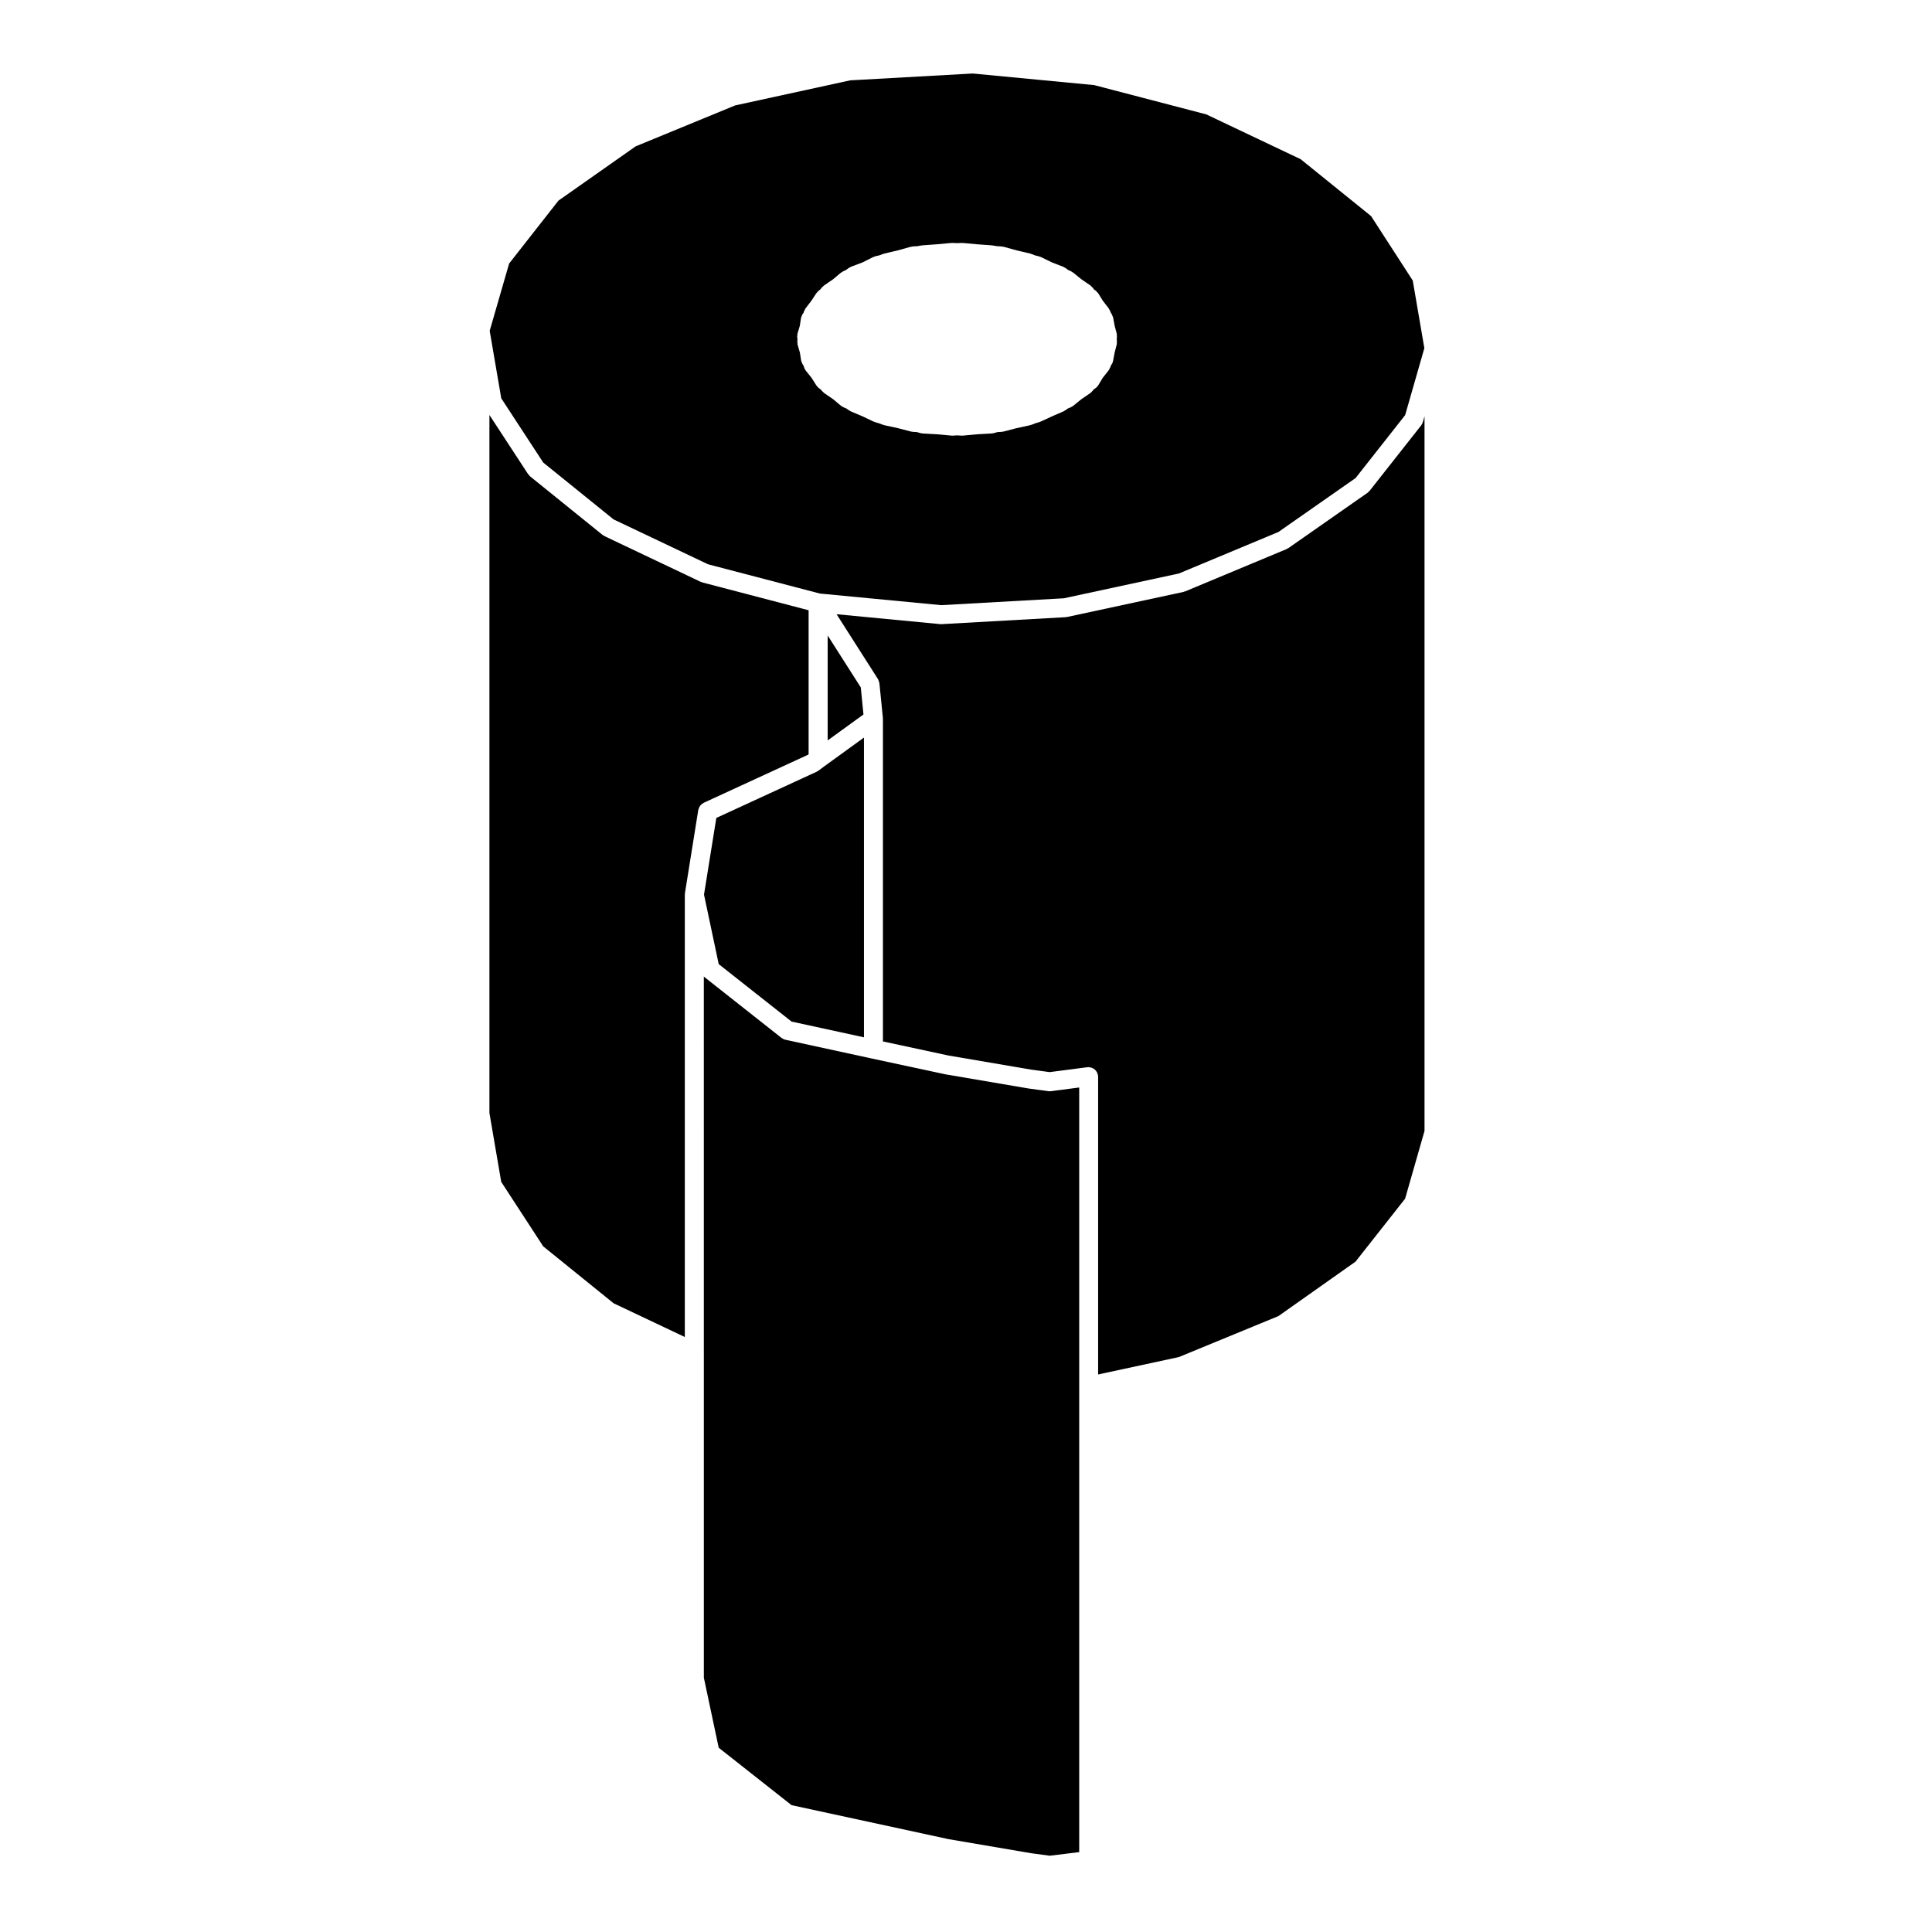
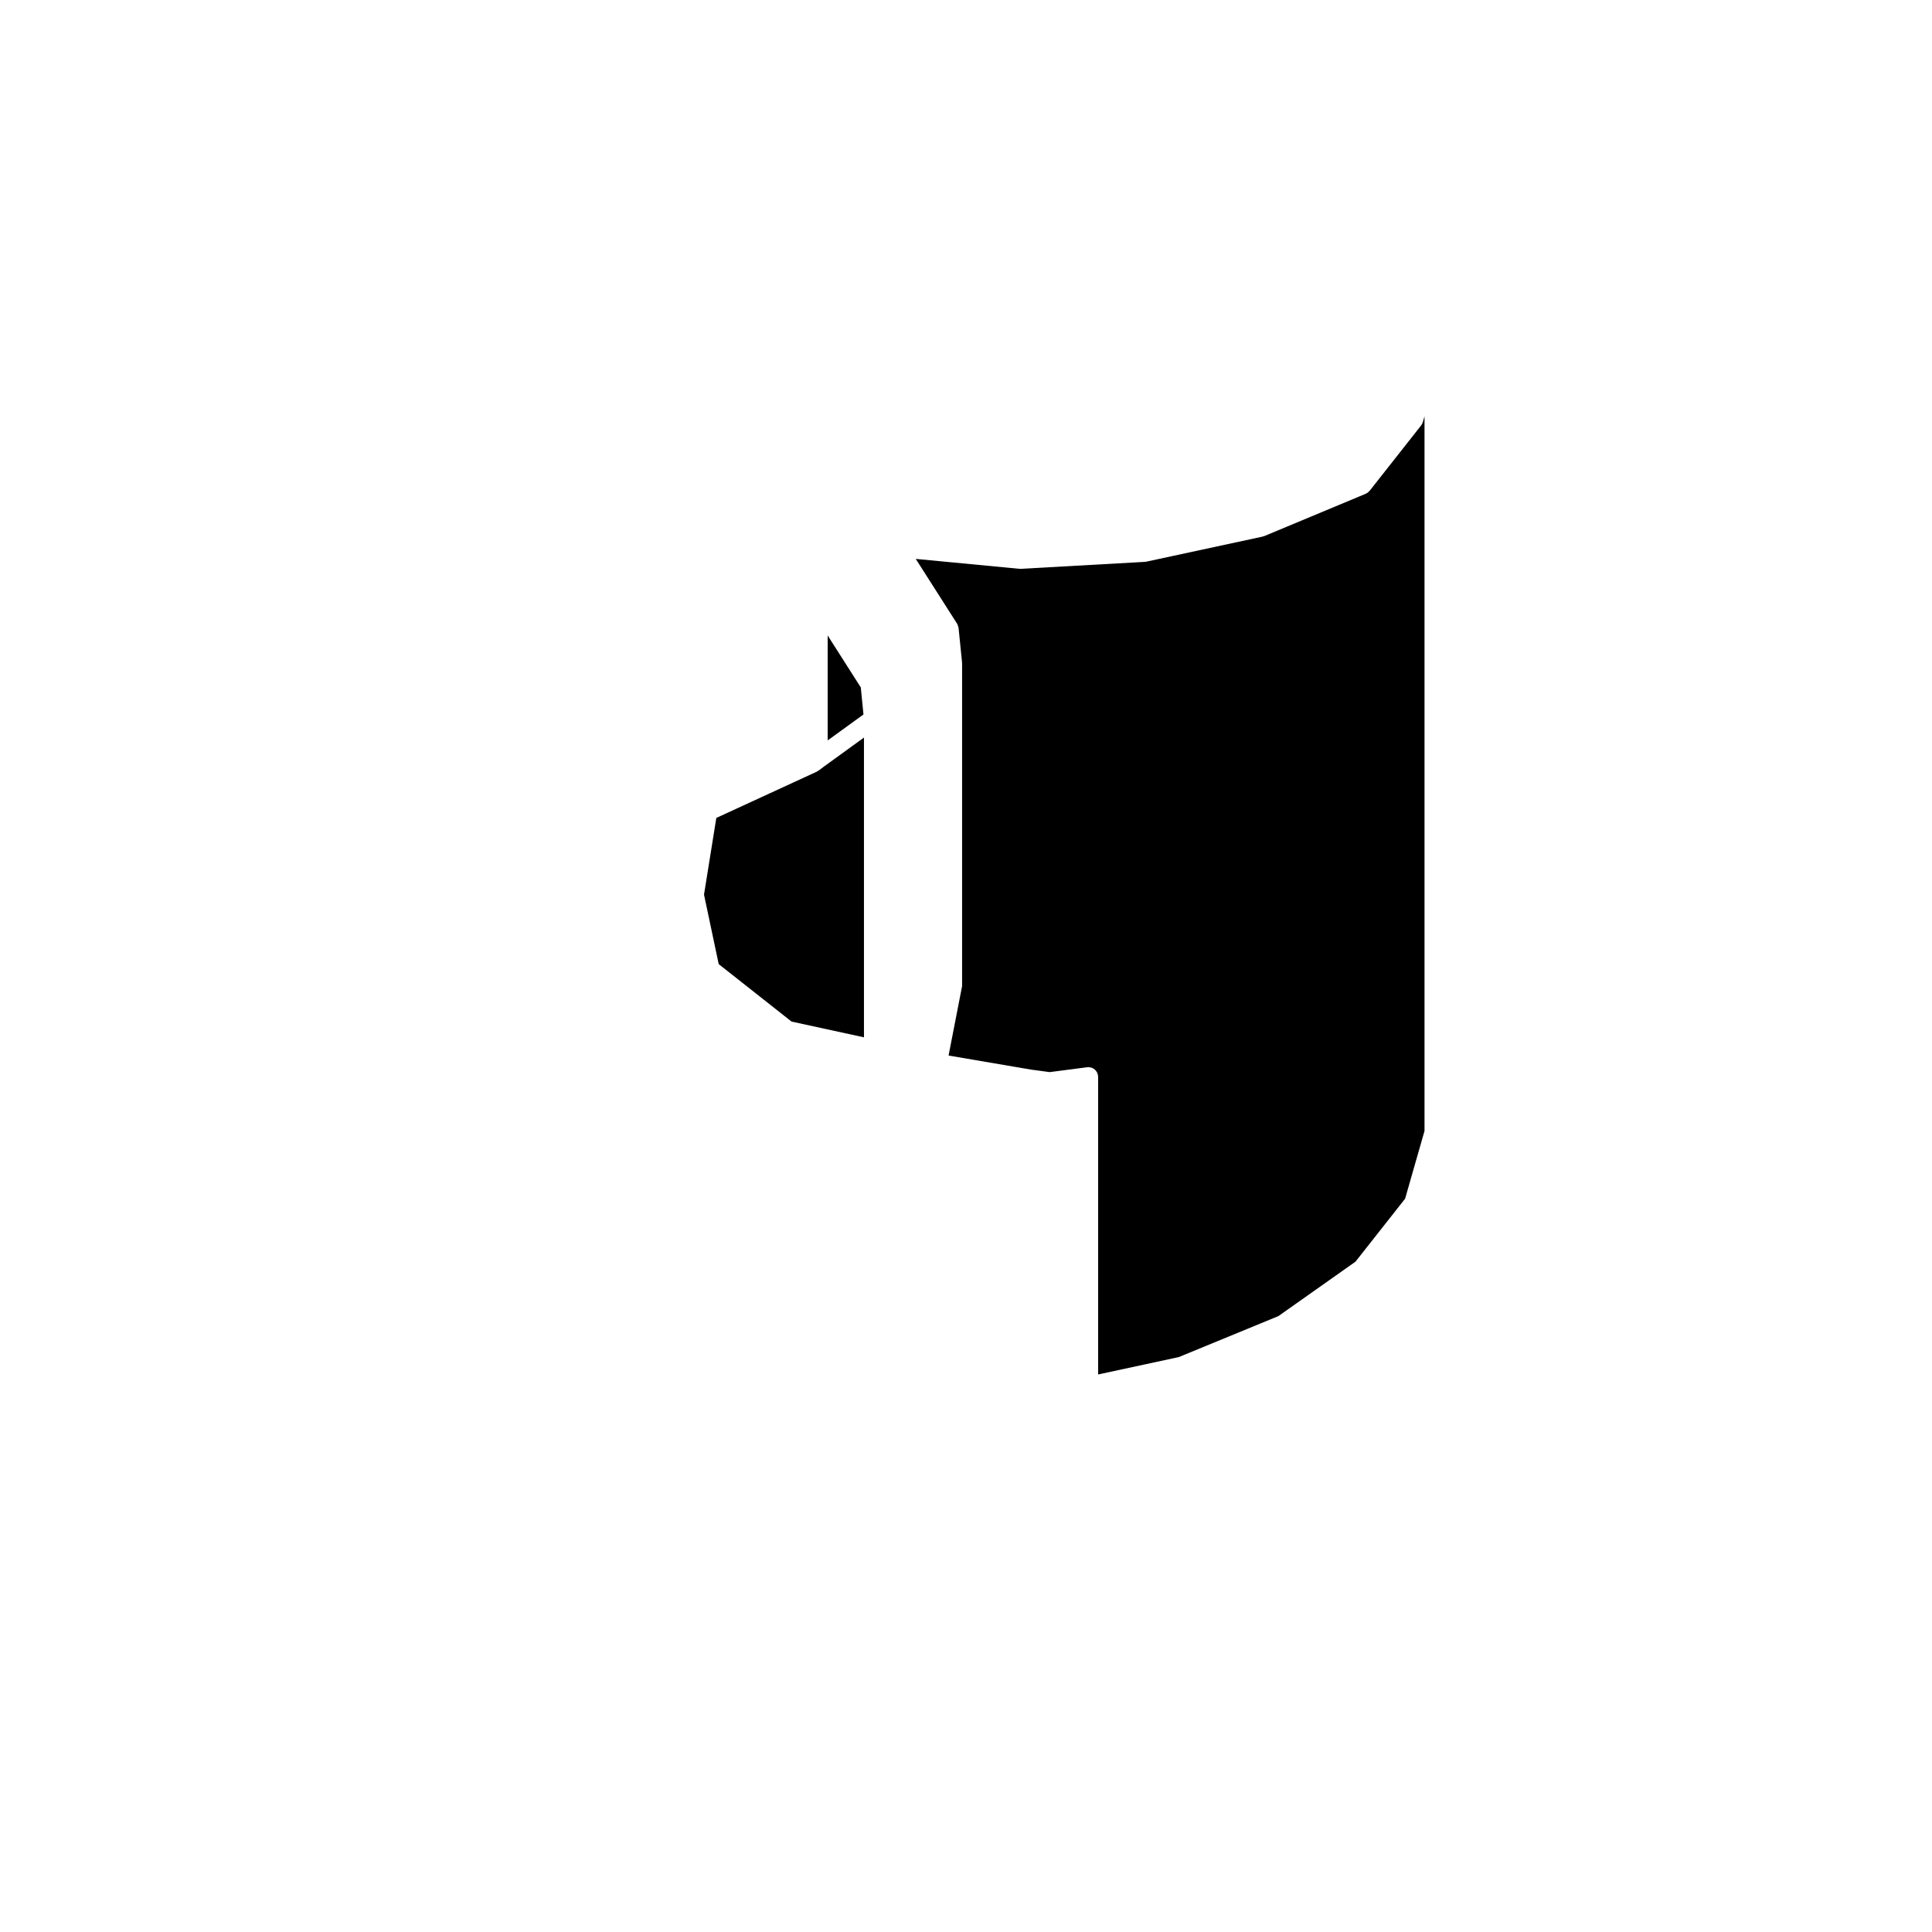
<svg xmlns="http://www.w3.org/2000/svg" fill="#000000" width="800px" height="800px" version="1.1" viewBox="144 144 512 512">
  <g>
-     <path d="m330.53 502.3v86.312l3.934 18.555 19.305 15.219 41.641 9.012 21.852 3.723 4.934 0.664 7.805-0.957v-202.63l-7.496 0.973c-0.105 0.016-0.215 0.02-0.316 0.023l-0.016 0.004h-0.004c-0.105-0.004-0.223-0.012-0.328-0.023l-5.246-0.711c-0.012 0-0.02-0.012-0.031-0.012-0.02-0.004-0.039 0-0.059-0.004l-22.031-3.754c-0.012-0.004-0.02-0.012-0.031-0.016-0.023 0-0.051 0-0.082-0.004l-19.406-4.176h-0.016l-22.809-4.957c-0.367-0.082-0.695-0.25-0.977-0.473-0.012-0.012-0.031 0-0.047-0.012l-20.477-16.164c-0.004 0-0.004-0.004-0.004-0.004-0.039-0.031-0.066-0.07-0.102-0.105l0.004 99.52z" />
    <path d="m330.57 381.08 3.894 18.418 19.305 15.23 19.191 4.172v-79.438l-10.664 7.727-1.379 1.039c-0.047 0.035-0.105 0.02-0.152 0.051-0.105 0.07-0.188 0.168-0.309 0.223l-26.625 12.258z" />
-     <path d="m395.38 423.73 21.875 3.727 4.922 0.664 10.004-1.301c0.055-0.004 0.105 0.016 0.156 0.012 0.059-0.004 0.105-0.035 0.168-0.035 0.117 0 0.215 0.055 0.328 0.07 0.168 0.02 0.328 0.047 0.488 0.102 0.16 0.055 0.297 0.137 0.441 0.215 0.125 0.082 0.258 0.156 0.371 0.258 0.133 0.109 0.238 0.246 0.332 0.383 0.102 0.117 0.188 0.23 0.258 0.367 0.082 0.156 0.121 0.324 0.168 0.5 0.031 0.105 0.09 0.195 0.105 0.309 0.004 0.059-0.02 0.105-0.016 0.16 0.004 0.055 0.035 0.105 0.035 0.16v78.926l21.387-4.609 26.383-10.855 20.441-14.434 13.141-16.68 5.144-17.957v-189.39l-0.434 1.512-0.004 0.004-0.004 0.023c-0.004 0.012-0.016 0.016-0.02 0.031-0.09 0.293-0.223 0.578-0.422 0.836l-13.672 17.355c-0.059 0.082-0.156 0.109-0.227 0.18-0.105 0.105-0.176 0.238-0.309 0.324l-20.98 14.66c-0.051 0.035-0.109 0.02-0.168 0.055-0.105 0.066-0.188 0.156-0.309 0.207l-26.848 11.199c-0.074 0.031-0.152 0.02-0.227 0.047-0.074 0.023-0.133 0.074-0.211 0.098l-30.895 6.656c-0.105 0.023-0.215 0.023-0.324 0.035-0.023 0-0.047 0.016-0.066 0.016l-32.875 1.844c-0.039 0-0.09 0.004-0.133 0.004h-0.004 0.012c-0.074 0-0.152 0-0.238-0.012l-27.449-2.625 10.965 17.184c0.02 0.02 0.02 0.051 0.031 0.07 0.098 0.156 0.137 0.332 0.195 0.516 0.051 0.145 0.117 0.289 0.137 0.438 0 0.031 0.02 0.055 0.02 0.086l0.926 9.211c0 0.047-0.02 0.086-0.016 0.125 0.004 0.047 0.023 0.082 0.023 0.125v85.461z" />
-     <path d="m287.96 266.58 18.656 15.074 25.02 11.887 29.633 7.754 32.188 3.078 32.477-1.82 30.484-6.57 26.379-11.004 20.449-14.293 13.133-16.676 5.09-17.746-3.074-17.914-11.047-17.086-18.656-15.074-25.016-11.879-29.703-7.758-32.188-3.074-32.465 1.812-30.496 6.644-26.379 10.855-20.441 14.367-13.078 16.68-5.152 17.824 3.066 17.895zm67.301-33.227v-0.016l-0.004-0.047c-0.012-0.141 0.035-0.273 0.051-0.406 0.012-0.18-0.012-0.359 0.051-0.535l0.59-1.965 0.324-2.098c0.004-0.023 0.02-0.047 0.023-0.07 0.031-0.156 0.105-0.297 0.16-0.441 0.07-0.168 0.117-0.336 0.215-0.484 0.012-0.02 0.012-0.039 0.023-0.059l0.262-0.371 0.07-0.23 0.031-0.086c0.039-0.145 0.137-0.25 0.203-0.383 0.074-0.141 0.105-0.297 0.211-0.43l1.582-2.074 1.285-1.953c0.07-0.105 0.172-0.168 0.258-0.258 0.09-0.102 0.145-0.223 0.258-0.312l0.574-0.469 0.395-0.5c0.082-0.102 0.188-0.145 0.277-0.23 0.098-0.09 0.156-0.195 0.266-0.273l2.394-1.641 2.098-1.758c0.09-0.07 0.188-0.09 0.277-0.145 0.102-0.066 0.168-0.152 0.277-0.207l0.828-0.387 0.641-0.484c0.105-0.074 0.227-0.102 0.332-0.156 0.102-0.055 0.176-0.141 0.297-0.188l3.062-1.152 2.848-1.43c0.098-0.047 0.195-0.047 0.289-0.082 0.102-0.035 0.176-0.102 0.277-0.121l1.043-0.242 0.984-0.371c0.051-0.02 0.105-0.012 0.156-0.023 0.051-0.016 0.098-0.055 0.145-0.07l3.602-0.848 3.457-0.961c0.098-0.023 0.18-0.004 0.277-0.02 0.09-0.016 0.168-0.066 0.266-0.07l1.195-0.066 1.055-0.188c0.047-0.004 0.086 0.004 0.133 0 0.039-0.004 0.082-0.031 0.121-0.035l3.844-0.277h0.004l3.828-0.352c0.059-0.004 0.109 0.02 0.168 0.016 0.066 0 0.121-0.031 0.191-0.023l1.211 0.059 1.152-0.059c0.066-0.004 0.121 0.023 0.188 0.031 0.066 0 0.117-0.023 0.176-0.02l3.824 0.352h0.004l3.844 0.277c0.039 0 0.07 0.023 0.105 0.031 0.047 0.004 0.082-0.012 0.121 0l1.148 0.191 1.199 0.066c0.098 0.004 0.172 0.051 0.262 0.066s0.188-0.004 0.277 0.02l3.457 0.961 3.613 0.848c0.066 0.016 0.105 0.059 0.176 0.082 0.059 0.02 0.121 0.012 0.188 0.035l0.887 0.359 1.004 0.238c0.102 0.02 0.168 0.086 0.262 0.117 0.098 0.031 0.188 0.031 0.277 0.07l2.969 1.449 2.996 1.152c0.105 0.039 0.18 0.121 0.281 0.176 0.105 0.059 0.227 0.082 0.324 0.156l0.641 0.484 0.832 0.387c0.105 0.047 0.16 0.133 0.258 0.191 0.086 0.055 0.18 0.074 0.262 0.137l2.188 1.773 2.41 1.652c0.133 0.09 0.211 0.223 0.324 0.336 0.105 0.102 0.223 0.172 0.312 0.293l0.266 0.383 0.469 0.348h0.004l0.055 0.039c0.117 0.09 0.18 0.211 0.281 0.312 0.117 0.121 0.258 0.223 0.348 0.367l1.215 1.961 1.559 2.019c0.074 0.102 0.102 0.215 0.156 0.316 0.055 0.102 0.137 0.176 0.18 0.289l0.203 0.516 0.266 0.441h0.004l0.051 0.086c0.074 0.121 0.086 0.25 0.137 0.383 0.066 0.152 0.152 0.293 0.18 0.457l0.406 2.176 0.539 2.031c0.004 0.012 0 0.016 0.004 0.023 0.035 0.152 0.016 0.312 0.023 0.473 0.012 0.176 0.047 0.352 0.023 0.523-0.004 0.004 0 0.016 0 0.023l-0.07 0.43 0.059 0.352v0.031c0.031 0.176-0.004 0.359-0.012 0.539-0.012 0.156 0.012 0.312-0.031 0.457v0.035l-0.543 2.109-0.406 2.18c-0.055 0.309-0.168 0.59-0.316 0.84l-0.297 0.488-0.195 0.551c-0.02 0.055-0.074 0.074-0.102 0.125-0.086 0.203-0.156 0.406-0.301 0.59l-1.535 1.93-1.188 1.98c-0.004 0.012-0.02 0.016-0.031 0.023-0.18 0.297-0.418 0.559-0.73 0.766l-0.453 0.309-0.227 0.324c-0.039 0.059-0.105 0.082-0.156 0.137-0.141 0.176-0.281 0.359-0.48 0.492l-2.41 1.652-2.188 1.773c-0.125 0.105-0.289 0.16-0.43 0.242-0.074 0.039-0.133 0.105-0.211 0.141l-0.766 0.309-0.586 0.438c-0.051 0.035-0.109 0.02-0.16 0.055-0.117 0.074-0.207 0.18-0.344 0.238l-3.098 1.344-3.004 1.395c-0.059 0.023-0.117 0.016-0.176 0.039-0.059 0.023-0.105 0.07-0.172 0.09l-1.098 0.324-0.945 0.379c-0.07 0.023-0.141 0.02-0.211 0.039-0.07 0.02-0.121 0.07-0.191 0.086l-3.594 0.777-3.465 0.902c-0.133 0.035-0.266 0.039-0.395 0.051-0.039 0.004-0.074 0.023-0.109 0.031l-1.066 0.055-1.012 0.281c-0.137 0.039-0.277 0.039-0.414 0.055-0.039 0-0.074 0.023-0.117 0.031l-3.805 0.211-3.824 0.352c-0.082 0.004-0.152 0.012-0.227 0.012h-0.008c-0.051 0-0.098 0-0.137-0.004l-1.145-0.066-1.199 0.066c-0.047 0.004-0.09 0.004-0.133 0.004h-0.004-0.004c-0.074 0-0.152 0-0.227-0.012l-3.828-0.352-3.805-0.211c-0.051 0-0.09-0.031-0.137-0.035-0.145-0.016-0.293-0.02-0.438-0.066l-0.91-0.266-1.055-0.055c-0.039 0-0.07-0.023-0.105-0.031-0.133-0.012-0.266-0.016-0.395-0.051l-3.465-0.902-3.586-0.777c-0.059-0.012-0.102-0.051-0.152-0.066-0.066-0.016-0.133-0.012-0.191-0.035l-1.074-0.402-1.102-0.324c-0.074-0.02-0.125-0.074-0.195-0.102-0.059-0.023-0.117-0.016-0.176-0.039l-2.918-1.391-3.144-1.328c-0.137-0.059-0.238-0.168-0.352-0.246-0.055-0.031-0.117-0.016-0.168-0.055l-0.59-0.438-0.754-0.309c-0.09-0.035-0.145-0.105-0.227-0.145-0.152-0.082-0.312-0.141-0.453-0.258l-2.098-1.758-2.394-1.641c-0.125-0.09-0.207-0.215-0.312-0.328-0.07-0.07-0.168-0.102-0.227-0.176l-0.352-0.438-0.504-0.367c-0.238-0.172-0.402-0.383-0.559-0.605-0.02-0.035-0.066-0.047-0.09-0.086l-0.031-0.047v-0.004l-1.238-1.953-1.551-1.949c-0.223-0.277-0.367-0.59-0.457-0.91l-0.102-0.352-0.242-0.348c-0.02-0.031-0.023-0.066-0.047-0.098-0.105-0.172-0.176-0.367-0.246-0.57-0.039-0.105-0.09-0.211-0.109-0.316-0.004-0.023-0.02-0.047-0.023-0.074l-0.328-2.109-0.594-2.031c-0.047-0.168-0.023-0.328-0.039-0.492-0.012-0.152-0.059-0.297-0.051-0.453l0.012-0.051v-0.004l0.047-0.492z" />
+     <path d="m395.38 423.73 21.875 3.727 4.922 0.664 10.004-1.301c0.055-0.004 0.105 0.016 0.156 0.012 0.059-0.004 0.105-0.035 0.168-0.035 0.117 0 0.215 0.055 0.328 0.07 0.168 0.02 0.328 0.047 0.488 0.102 0.16 0.055 0.297 0.137 0.441 0.215 0.125 0.082 0.258 0.156 0.371 0.258 0.133 0.109 0.238 0.246 0.332 0.383 0.102 0.117 0.188 0.23 0.258 0.367 0.082 0.156 0.121 0.324 0.168 0.5 0.031 0.105 0.09 0.195 0.105 0.309 0.004 0.059-0.02 0.105-0.016 0.16 0.004 0.055 0.035 0.105 0.035 0.16v78.926l21.387-4.609 26.383-10.855 20.441-14.434 13.141-16.68 5.144-17.957v-189.39l-0.434 1.512-0.004 0.004-0.004 0.023c-0.004 0.012-0.016 0.016-0.02 0.031-0.09 0.293-0.223 0.578-0.422 0.836l-13.672 17.355c-0.059 0.082-0.156 0.109-0.227 0.18-0.105 0.105-0.176 0.238-0.309 0.324c-0.051 0.035-0.109 0.02-0.168 0.055-0.105 0.066-0.188 0.156-0.309 0.207l-26.848 11.199c-0.074 0.031-0.152 0.02-0.227 0.047-0.074 0.023-0.133 0.074-0.211 0.098l-30.895 6.656c-0.105 0.023-0.215 0.023-0.324 0.035-0.023 0-0.047 0.016-0.066 0.016l-32.875 1.844c-0.039 0-0.09 0.004-0.133 0.004h-0.004 0.012c-0.074 0-0.152 0-0.238-0.012l-27.449-2.625 10.965 17.184c0.02 0.02 0.02 0.051 0.031 0.07 0.098 0.156 0.137 0.332 0.195 0.516 0.051 0.145 0.117 0.289 0.137 0.438 0 0.031 0.02 0.055 0.02 0.086l0.926 9.211c0 0.047-0.02 0.086-0.016 0.125 0.004 0.047 0.023 0.082 0.023 0.125v85.461z" />
    <path d="m363.34 340.22 9.488-6.879-0.711-7.172-8.777-13.762z" />
-     <path d="m287.96 474.3 18.656 15.086 18.867 8.934v-117.18c0-0.07 0.035-0.133 0.039-0.203 0.004-0.07-0.02-0.133-0.012-0.203l3.543-22.105c0.016-0.082 0.066-0.145 0.09-0.223 0.039-0.168 0.102-0.316 0.172-0.473 0.07-0.156 0.152-0.293 0.258-0.422 0.09-0.109 0.18-0.211 0.293-0.312 0.145-0.133 0.297-0.242 0.469-0.336 0.059-0.031 0.102-0.09 0.16-0.117l27.605-12.711 0.191-0.141v-38.172l-28.164-7.371c-0.09-0.023-0.145-0.086-0.238-0.117-0.066-0.023-0.137-0.016-0.207-0.047l-25.504-12.117c-0.07-0.035-0.117-0.102-0.188-0.141-0.105-0.059-0.215-0.098-0.312-0.176l-19.199-15.512c-0.145-0.117-0.238-0.277-0.344-0.418-0.055-0.066-0.133-0.09-0.176-0.16l-10.254-15.688v184.98l3.129 18.258z" />
  </g>
</svg>